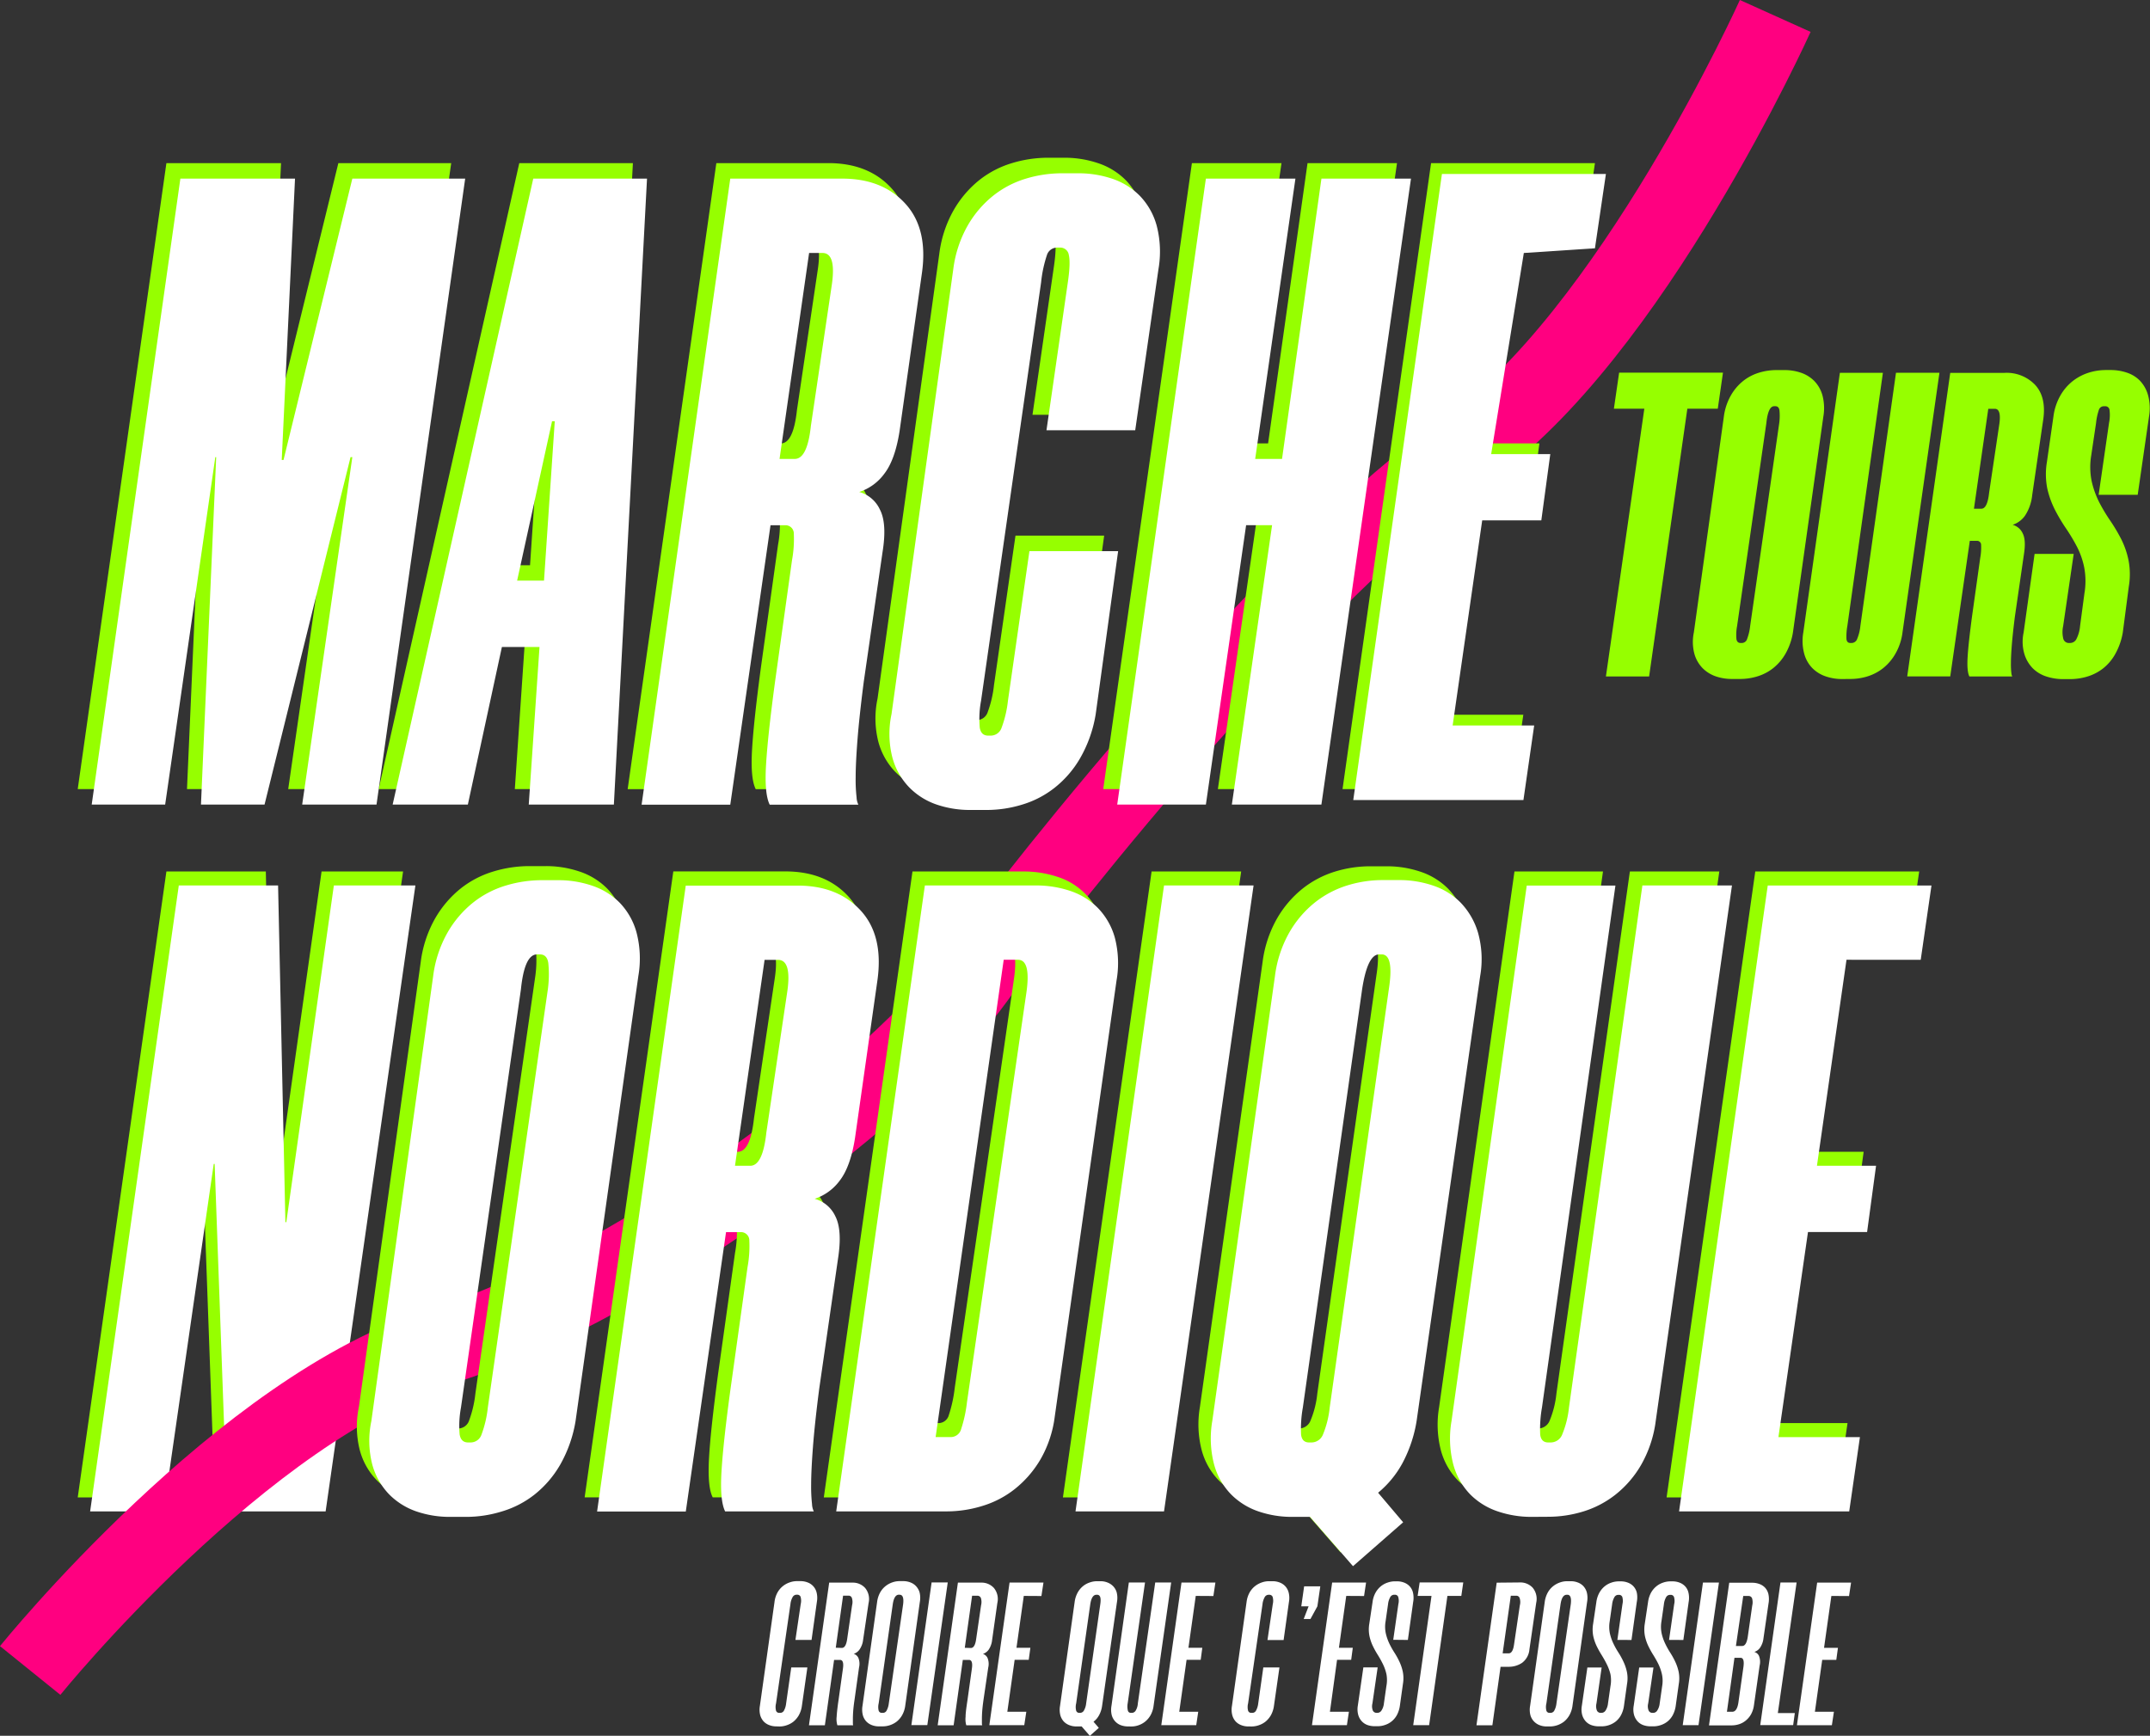
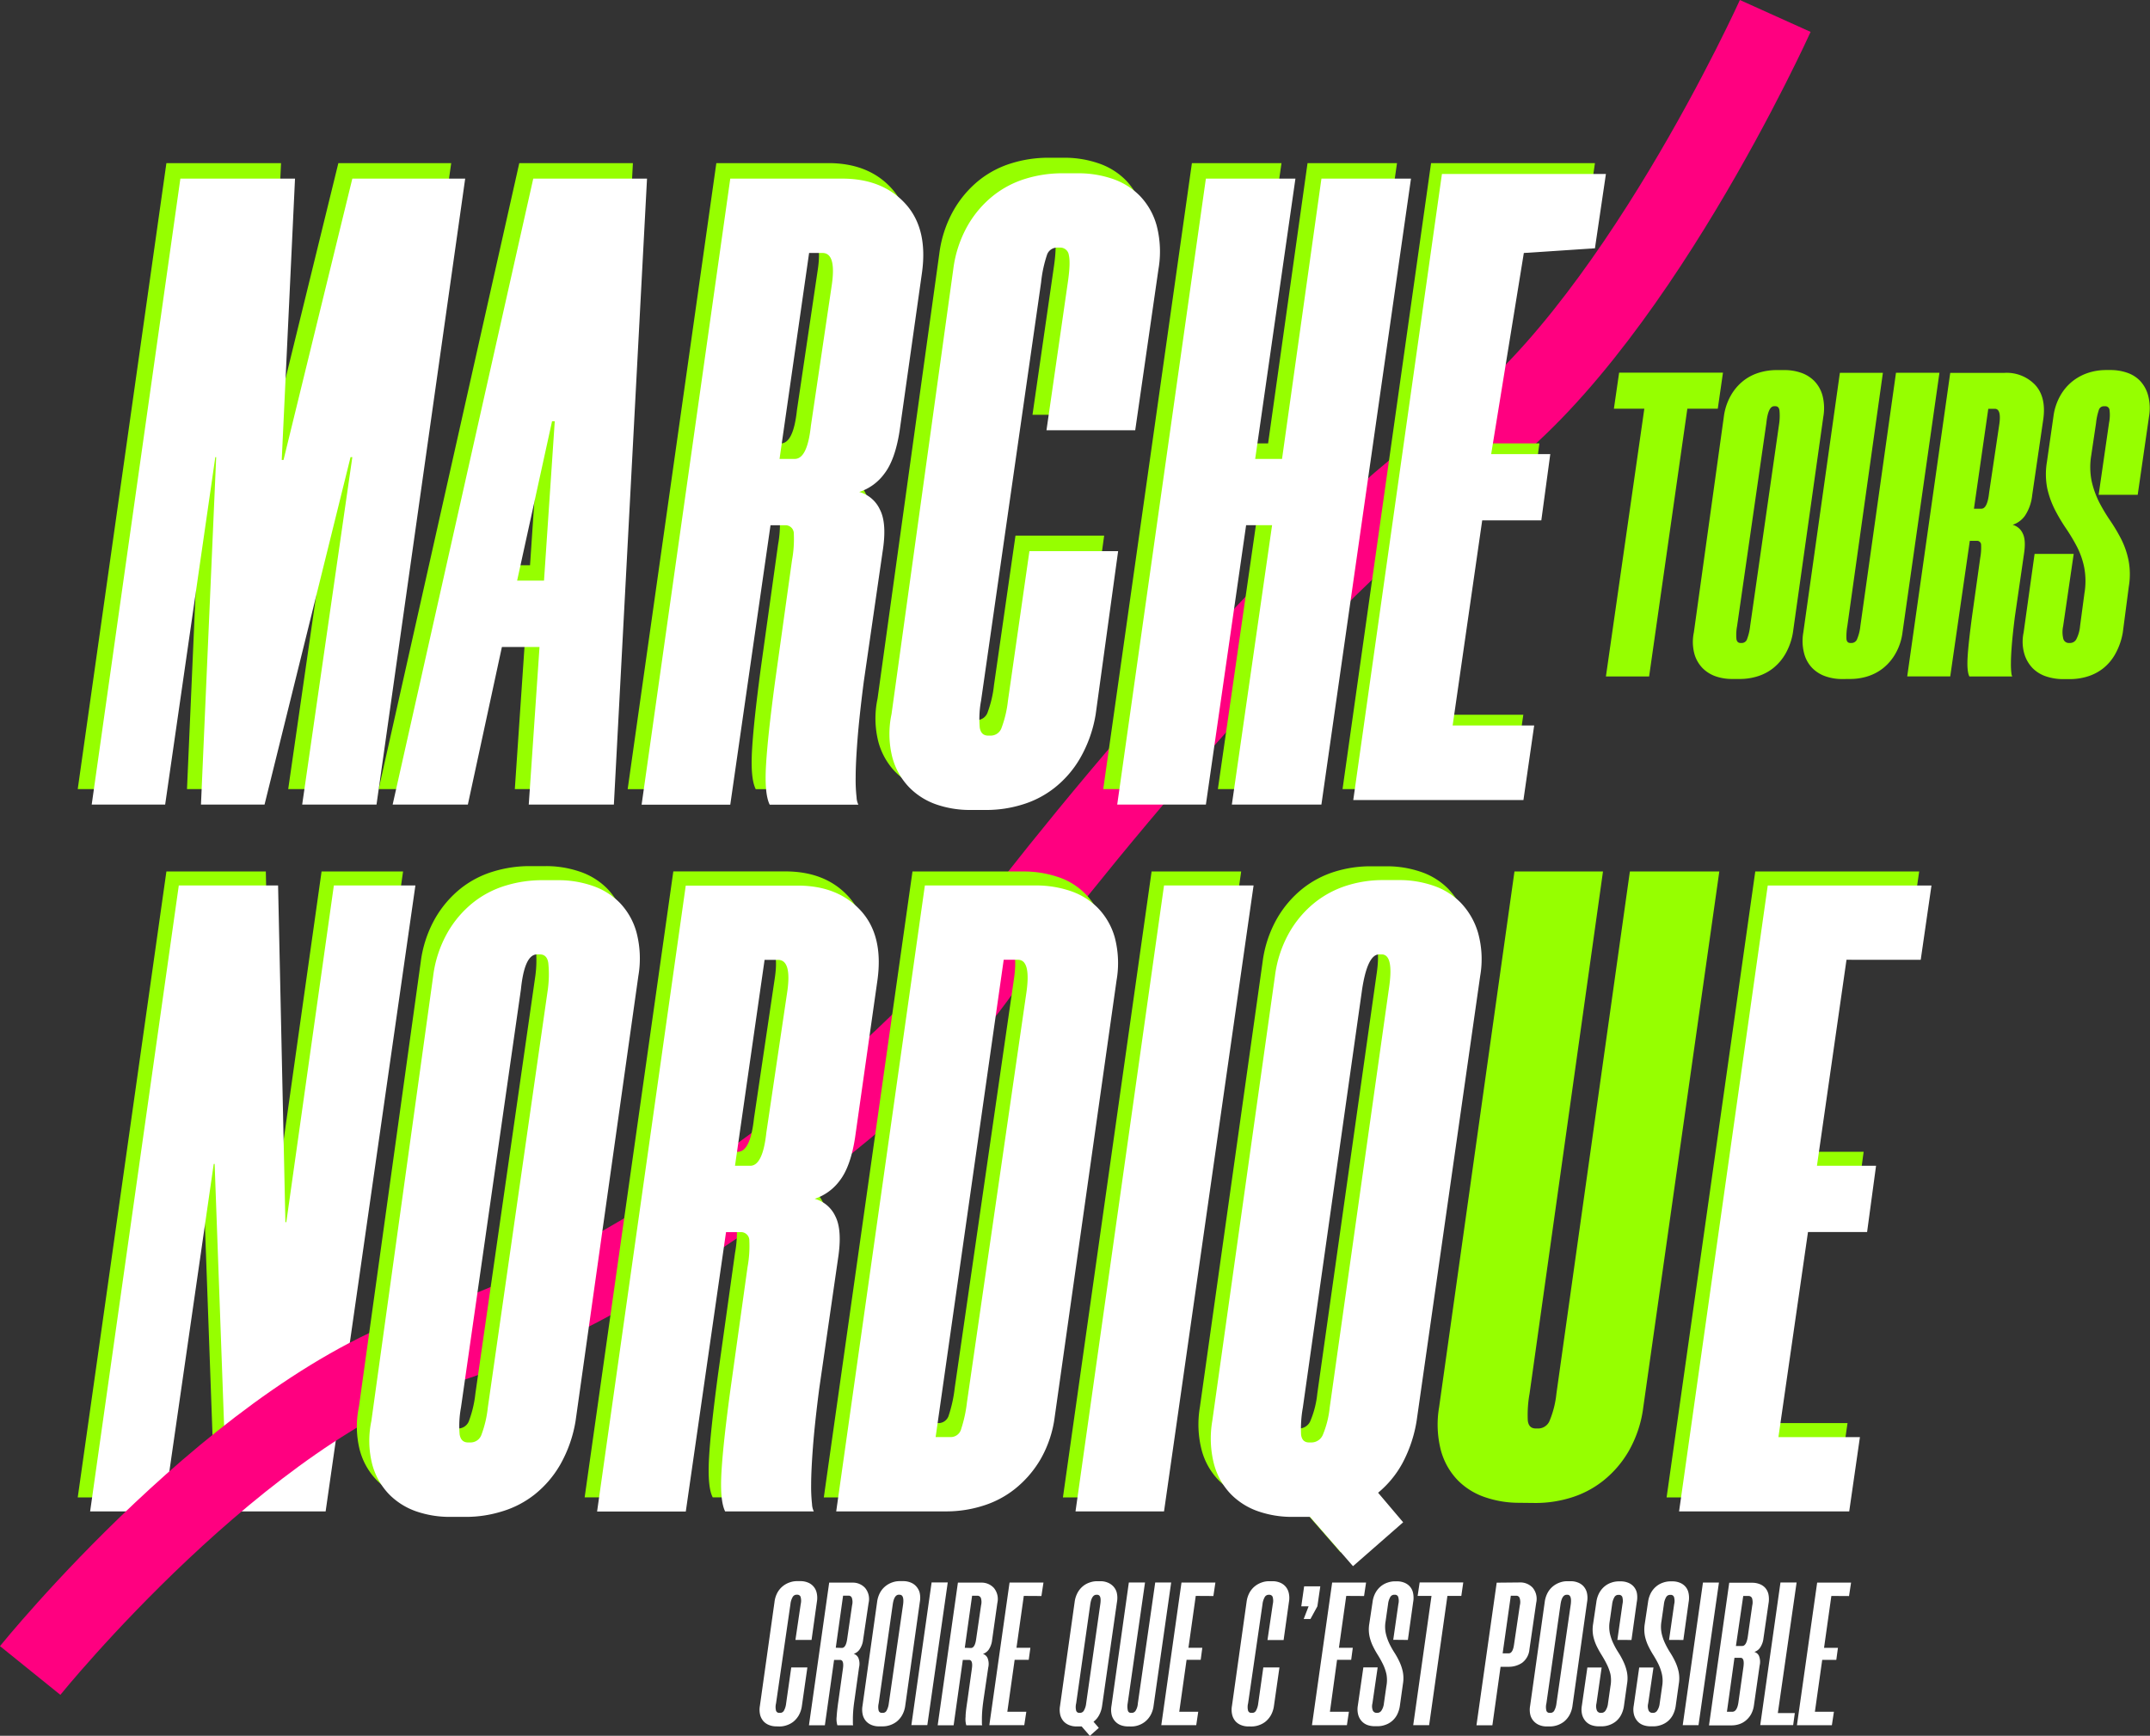
<svg xmlns="http://www.w3.org/2000/svg" id="Calque_1" data-name="Calque 1" viewBox="0 0 587.76 474.61">
  <rect x="0" y="0" width="587.76" height="474.61" fill="#333333" stroke="none" />
  <defs>
    <style>.cls-1{fill:#96ff00;}.cls-2{fill:#fff;}.cls-3{fill:none;stroke:#ff0080;stroke-width:21.21px;}</style>
  </defs>
  <path class="cls-1" d="M64.69,415.68l-3.43-95H61l-13.71,95H27.23L51.47,244.53H78.65l2,92.07h.24l13-92.07h22.28L91.63,415.68Z" transform="translate(-5.98 -6.24)" />
  <path class="cls-2" d="M68.09,419.5l-3.43-95h-.25l-13.71,95H30.62L54.86,248.35H82l2,92.07h.25l13-92.07h22.29L95,419.5Z" transform="translate(-5.98 -6.24)" />
  <path id="Tracé_13" data-name="Tracé 13" class="cls-3" d="M14.23,463s58.27-72.18,112.61-88.72S253,301.42,272.7,273.81s88.59-113,133.83-144.29S491.29,10.6,491.29,10.6" transform="translate(-5.98 -6.24)" />
  <path id="TOURS" class="cls-1" d="M475.58,118h-8.32L456.81,191.2H445L455.5,118h-8.32l1.43-9.86H477Zm3.92,73.89a13.54,13.54,0,0,1-4.46-.71,9.36,9.36,0,0,1-3.62-2.26,9.15,9.15,0,0,1-2.26-4,12.78,12.78,0,0,1-.12-5.76l8.2-59a15.71,15.71,0,0,1,1.9-5.76,13.85,13.85,0,0,1,3.39-4,13,13,0,0,1,4.33-2.26,16.33,16.33,0,0,1,4.75-.71h2.26a13.7,13.7,0,0,1,4.4.71,9.37,9.37,0,0,1,3.68,2.26,9.15,9.15,0,0,1,2.26,4,13.7,13.7,0,0,1,.23,5.76l-8.31,59a17.4,17.4,0,0,1-2,5.76,13.85,13.85,0,0,1-3.39,4,13,13,0,0,1-4.33,2.26,16,16,0,0,1-4.64.71ZM491,117.31q-1.66,0-2.14,4.63l-8,55.48a13.09,13.09,0,0,0-.18,3.56c.12.72.5,1.07,1.13,1.07h.36a1.51,1.51,0,0,0,1.42-1.07,14.6,14.6,0,0,0,.84-3.56l7.95-55.48a14.93,14.93,0,0,0,.06-3.5c-.11-.76-.49-1.13-1.12-1.13Zm18.53,74.6a13.64,13.64,0,0,1-4.39-.71,9.33,9.33,0,0,1-3.69-2.26,9,9,0,0,1-2.25-4,13.52,13.52,0,0,1-.24-5.76l10-71h11.76L511,177.42a16,16,0,0,0-.24,3.56c.08.72.44,1.07,1.07,1.07h.36a1.63,1.63,0,0,0,1.48-1.07,12.58,12.58,0,0,0,.89-3.56l9.74-69.26h11.88l-10.1,71a15.53,15.53,0,0,1-1.9,5.76,13.82,13.82,0,0,1-3.38,4,13.16,13.16,0,0,1-4.28,2.26,15.7,15.7,0,0,1-4.69.71Zm52-50.25a12.39,12.39,0,0,1-2,5.64,6.77,6.77,0,0,1-3.33,2.44,4.25,4.25,0,0,1,2.73,2.32c.64,1.22.75,3.1.36,5.64l-2.5,17.22q-.58,4.64-.83,7.73c-.16,2.06-.24,3.7-.24,4.93a20.91,20.91,0,0,0,.12,2.67,2.47,2.47,0,0,0,.24.95H544.36c-.48-.95-.63-2.71-.48-5.29s.56-6.23,1.19-11l2.26-16.15a15.25,15.25,0,0,0,.24-3.51,1.1,1.1,0,0,0-1.19-1.13h-1.9l-5.35,37.07H527.37l11.76-83H554a10.75,10.75,0,0,1,8.38,3.33q3,3.32,2.2,9.26Zm-13.9,3.68q1.66,0,2.13-4.39l2.74-18.42c.47-3,.08-4.51-1.19-4.51h-1.78l-3.92,27.32Zm32.07-3.8,2.85-19.72a10.73,10.73,0,0,0,.12-3.5,1.13,1.13,0,0,0-1.19-1h-.35a1.41,1.41,0,0,0-1.37,1,16.73,16.73,0,0,0-.77,3.62l-1.31,8.79a19.56,19.56,0,0,0,.12,7.13,25.11,25.11,0,0,0,2.08,5.76,47.85,47.85,0,0,0,3,5,47.85,47.85,0,0,1,3,5.05,23.14,23.14,0,0,1,2,5.82,20.48,20.48,0,0,1,.06,7.19L586.3,179.2a18.33,18.33,0,0,1-2,5.76,13.24,13.24,0,0,1-3.33,4,13,13,0,0,1-4.34,2.26,16.23,16.23,0,0,1-4.75.71H570a14.56,14.56,0,0,1-4.57-.71,9.28,9.28,0,0,1-3.75-2.26,9.52,9.52,0,0,1-2.31-4,11.91,11.91,0,0,1-.18-5.76l3-21.5h10.69L570,177.42a7.68,7.68,0,0,0,.06,3.56,1.57,1.57,0,0,0,1.6,1.07h.24a1.94,1.94,0,0,0,1.72-1.07,9.69,9.69,0,0,0,1-3.56l1.19-8.91a20.12,20.12,0,0,0-.06-7.13,21.89,21.89,0,0,0-2-5.7,51.29,51.29,0,0,0-3-5,47.85,47.85,0,0,1-3-5.05,25.11,25.11,0,0,1-2.08-5.76,20.17,20.17,0,0,1-.12-7.25l1.79-12.47a15.53,15.53,0,0,1,1.9-5.76,13.54,13.54,0,0,1,3.44-4,13.86,13.86,0,0,1,4.34-2.26,15.7,15.7,0,0,1,4.69-.71h1.31a13.64,13.64,0,0,1,4.39.71,8.84,8.84,0,0,1,3.63,2.26,9.36,9.36,0,0,1,2.19,4,13.52,13.52,0,0,1,.24,5.76l-3.09,21.38Z" transform="translate(-5.98 -6.24)" />
  <path class="cls-1" d="M129.33,50.84,105.09,222H84.77l13.71-95H98l-23.5,95H57.1l4.16-95H61L47.31,222H27.23L51.47,50.84H82.81l-3.67,76.89h.49L98.48,50.84Z" transform="translate(-5.98 -6.24)" />
  <path class="cls-1" d="M146.72,222l2.93-43.09H139.37L130.07,222H109.5L147.94,50.84H179L170,222Zm-3.19-61.21h7.35l2.94-43.58h-.74Z" transform="translate(-5.98 -6.24)" />
  <path class="cls-1" d="M248.08,119.89q-1.23,7.85-4.16,11.63a13.9,13.9,0,0,1-6.86,5,8.79,8.79,0,0,1,5.64,4.78q2,3.8.73,11.63l-5.14,35.5q-1.23,9.56-1.71,15.91t-.49,10.17a44.44,44.44,0,0,0,.24,5.51,5,5,0,0,0,.49,2H212.58c-1-2-1.31-5.59-1-10.89s1.14-12.86,2.45-22.65l4.65-33.3a31.8,31.8,0,0,0,.49-7.22,2.26,2.26,0,0,0-2.45-2.33h-3.92l-11,76.39H177.57L201.81,50.84h30.6q11,0,17.26,6.86t4.53,19.1Zm-28.64,7.59q3.42,0,4.4-9.06l5.63-37.95q1.47-9.3-2.44-9.31h-3.68l-8.08,56.32Z" transform="translate(-5.98 -6.24)" />
  <path class="cls-1" d="M267.43,223.46a28.15,28.15,0,0,1-9.19-1.47,19.17,19.17,0,0,1-7.46-4.65,18.82,18.82,0,0,1-4.66-8.2,26,26,0,0,1-.24-11.88L262.77,75.57a32.2,32.2,0,0,1,3.92-11.87,29,29,0,0,1,7-8.21,26.7,26.7,0,0,1,8.94-4.65,33.84,33.84,0,0,1,9.79-1.47h4.65a28.47,28.47,0,0,1,9.06,1.47,19.12,19.12,0,0,1,7.59,4.65,18.91,18.91,0,0,1,4.66,8.21,28.2,28.2,0,0,1,.48,11.87l-6.36,44.08H288.24L294.11,79c.49-3.43.58-5.83.25-7.22a2.35,2.35,0,0,0-2.45-2.08h-.73a2.91,2.91,0,0,0-2.82,2.08,34.77,34.77,0,0,0-1.59,7.47L270.36,193.59a27,27,0,0,0-.36,7.35c.24,1.47,1,2.2,2.32,2.2h.74a3.16,3.16,0,0,0,2.94-2.2,30.66,30.66,0,0,0,1.71-7.35l5.88-40.89h24.24l-6.12,44.56a35.75,35.75,0,0,1-4.17,11.88,28.63,28.63,0,0,1-7,8.2,26.57,26.57,0,0,1-8.93,4.65,33.17,33.17,0,0,1-9.55,1.47Z" transform="translate(-5.98 -6.24)" />
  <path class="cls-1" d="M387.89,50.84,363.41,222H338.92l11-76.39h-7.1l-11,76.39H307.58L331.82,50.84h24.49l-11,76.64h7.34l10.78-76.64Z" transform="translate(-5.98 -6.24)" />
  <path class="cls-1" d="M418.74,71.16l-8.08,56.32h16.16l-2.45,18.12H408.21l-8.08,56.07h22.29L419.48,222H373L397.2,50.84H442l-2.93,20.32Z" transform="translate(-5.98 -6.24)" />
  <path class="cls-2" d="M133.15,55.08,108.91,226.24H88.59l13.71-95h-.49l-23.51,95H60.92l4.16-95h-.24l-13.71,95H31.05L55.29,55.08H86.63L83,132h.49L102.3,55.08Z" transform="translate(-5.98 -6.24)" />
  <path class="cls-2" d="M150.53,226.24l2.94-43.1H143.19l-9.31,43.1H113.32L151.76,55.08h31.1L173.8,226.24ZM147.35,165h7.35l2.94-43.58h-.74Z" transform="translate(-5.98 -6.24)" />
  <path class="cls-2" d="M251.9,124.13q-1.23,7.85-4.16,11.63a13.84,13.84,0,0,1-6.86,5,8.78,8.78,0,0,1,5.63,4.78q2,3.8.74,11.63l-5.14,35.5q-1.23,9.56-1.72,15.92t-.49,10.16a42.07,42.07,0,0,0,.25,5.51,4.88,4.88,0,0,0,.49,2H216.4q-1.47-2.94-1-10.9t2.45-22.65l4.65-33.3a31.8,31.8,0,0,0,.49-7.22,2.26,2.26,0,0,0-2.45-2.33h-3.92l-11,76.4H181.38L205.62,55.08h30.61q11,0,17.26,6.86T258,81Zm-28.65,7.59c2.29,0,3.76-3,4.41-9.06l5.63-37.95q1.47-9.3-2.45-9.3h-3.67l-8.08,56.31Z" transform="translate(-5.98 -6.24)" />
  <path class="cls-2" d="M271.24,227.71a28.13,28.13,0,0,1-9.18-1.47,19.15,19.15,0,0,1-7.47-4.66,18.75,18.75,0,0,1-4.65-8.2,26,26,0,0,1-.24-11.87l16.89-121.7a32.33,32.33,0,0,1,3.92-11.87,28.77,28.77,0,0,1,7-8.2,26.73,26.73,0,0,1,8.94-4.66,34.17,34.17,0,0,1,9.79-1.46h4.65a28.74,28.74,0,0,1,9.06,1.46,19.14,19.14,0,0,1,7.59,4.66,18.86,18.86,0,0,1,4.65,8.2,28.2,28.2,0,0,1,.49,11.87l-6.36,44.08H292.06l5.87-40.65c.49-3.43.57-5.83.25-7.22a2.35,2.35,0,0,0-2.45-2.08H295A2.91,2.91,0,0,0,292.18,76a34.77,34.77,0,0,0-1.59,7.47L274.18,197.83a27,27,0,0,0-.36,7.35c.24,1.47,1,2.2,2.32,2.2h.74a3.14,3.14,0,0,0,2.93-2.2,30.56,30.56,0,0,0,1.72-7.35l5.87-40.89h24.25l-6.13,44.57a35.55,35.55,0,0,1-4.16,11.87,28.5,28.5,0,0,1-7,8.2,26.6,26.6,0,0,1-8.93,4.66,33.17,33.17,0,0,1-9.55,1.47Z" transform="translate(-5.98 -6.24)" />
  <path class="cls-2" d="M391.71,55.08,367.22,226.24H342.74l11-76.4h-7.1l-11,76.4H311.4L335.64,55.08h24.48l-11,76.64h7.34l10.77-76.64Z" transform="translate(-5.98 -6.24)" />
  <path class="cls-2" d="M422.56,75.41l-8.93,55h16.16l-2.45,18.12H411.18l-8.08,56.07h22.29L422.45,225H375.93L400.17,53.81H445L442,74.13Z" transform="translate(-5.98 -6.24)" />
  <path class="cls-1" d="M125.66,417.15a28,28,0,0,1-9.18-1.47A19.13,19.13,0,0,1,109,411a18.7,18.7,0,0,1-4.65-8.2,26.12,26.12,0,0,1-.25-11.88L121,269.26a32.39,32.39,0,0,1,3.92-11.87,29,29,0,0,1,7-8.21,26.7,26.7,0,0,1,8.94-4.65,33.84,33.84,0,0,1,9.79-1.47h4.65a28.42,28.42,0,0,1,9.06,1.47,19.12,19.12,0,0,1,7.59,4.65,18.91,18.91,0,0,1,4.66,8.21,28.18,28.18,0,0,1,.49,11.87L159.94,391a35.75,35.75,0,0,1-4.17,11.88,28.6,28.6,0,0,1-7,8.2,26.71,26.71,0,0,1-8.94,4.65,33.17,33.17,0,0,1-9.55,1.47Zm23.75-153.76q-3.43,0-4.41,9.54L128.6,387.28a27.15,27.15,0,0,0-.37,7.35c.24,1.47,1,2.2,2.32,2.2h.74a3.16,3.16,0,0,0,2.94-2.2,30.66,30.66,0,0,0,1.71-7.35l16.41-114.35a31.77,31.77,0,0,0,.12-7.22c-.25-1.55-1-2.32-2.33-2.32Z" transform="translate(-5.98 -6.24)" />
  <path class="cls-1" d="M236.33,313.58q-1.23,7.85-4.16,11.63a13.9,13.9,0,0,1-6.86,5,8.79,8.79,0,0,1,5.63,4.77c1.31,2.54,1.55,6.41.74,11.64l-5.15,35.5q-1.22,9.56-1.71,15.91t-.49,10.17a42.07,42.07,0,0,0,.25,5.51,4.8,4.8,0,0,0,.49,1.95H200.82c-1-1.95-1.3-5.59-1-10.89s1.14-12.86,2.44-22.65l4.66-33.3a31.8,31.8,0,0,0,.49-7.22,2.26,2.26,0,0,0-2.45-2.33h-3.92l-11,76.39H165.81l24.24-171.15h30.61q11,0,17.26,6.86t4.53,19.1Zm-28.65,7.59q3.42,0,4.41-9.06l5.63-37.95q1.47-9.3-2.45-9.31H211.6l-8.08,56.32Z" transform="translate(-5.98 -6.24)" />
  <path class="cls-1" d="M231.19,415.68l24.24-171.15h30.36a29.17,29.17,0,0,1,9.3,1.47,18.49,18.49,0,0,1,12.25,12.73,27.59,27.59,0,0,1,.49,11.76l-16.9,119.24A31.09,31.09,0,0,1,287,401.48a29.2,29.2,0,0,1-7,8.08,26.6,26.6,0,0,1-8.93,4.66,33.49,33.49,0,0,1-9.55,1.46ZM277,264.85l-18.6,130.51h4.16a2.93,2.93,0,0,0,2.81-2.2,36.83,36.83,0,0,0,1.6-7.35L283.1,274.4q1.47-9.54-2.21-9.55Z" transform="translate(-5.98 -6.24)" />
  <path class="cls-1" d="M345.29,244.53,320.8,415.68H296.56L320.8,244.53Z" transform="translate(-5.98 -6.24)" />
  <path class="cls-1" d="M355.82,417.15a28.15,28.15,0,0,1-9.19-1.47,19.17,19.17,0,0,1-7.46-4.65,18.82,18.82,0,0,1-4.66-8.2A28.22,28.22,0,0,1,334,391l17.14-121.69a32.2,32.2,0,0,1,3.92-11.87,29,29,0,0,1,7-8.21,27,27,0,0,1,8.81-4.65,32.76,32.76,0,0,1,9.68-1.47h4.65a28.47,28.47,0,0,1,9.06,1.47,19.12,19.12,0,0,1,7.59,4.65,19.9,19.9,0,0,1,4.77,8.21,26.78,26.78,0,0,1,.62,11.87L389.85,391a36.61,36.61,0,0,1-3.92,11.63,27.38,27.38,0,0,1-6.61,8l6.86,8.08-13.71,12-11.76-13.47h-4.89Zm23.75-153.76q-3.19,0-4.65,9.54L358.75,387.28a33.57,33.57,0,0,0-.49,7.35c.17,1.47.9,2.2,2.21,2.2h.73a3.36,3.36,0,0,0,3.06-2.2,25.89,25.89,0,0,0,1.84-7.35l16.16-114.35q1.47-9.54-2-9.54Z" transform="translate(-5.98 -6.24)" />
  <path class="cls-1" d="M421.19,417.15a28.47,28.47,0,0,1-9.06-1.47,19,19,0,0,1-7.59-4.65,18.8,18.8,0,0,1-4.65-8.2A28.22,28.22,0,0,1,399.4,391L420,244.53H444.2L424.13,387.28a32.93,32.93,0,0,0-.49,7.35c.16,1.47.89,2.2,2.2,2.2h.74a3.38,3.38,0,0,0,3.06-2.2,26.31,26.31,0,0,0,1.83-7.35l20.08-142.75H476L455.22,391a32.37,32.37,0,0,1-3.91,11.88,28.79,28.79,0,0,1-7,8.2,26.83,26.83,0,0,1-8.82,4.65,32.69,32.69,0,0,1-9.67,1.47Z" transform="translate(-5.98 -6.24)" />
  <path class="cls-1" d="M507.38,264.85l-8.08,56.32h16.16L513,339.29H496.85l-8.08,56.07h22.28l-2.94,20.32H461.59l24.24-171.15h44.81l-2.94,20.32Z" transform="translate(-5.98 -6.24)" />
  <path class="cls-2" d="M129.05,421a28,28,0,0,1-9.18-1.47,19.25,19.25,0,0,1-7.47-4.65,18.8,18.8,0,0,1-4.65-8.2,26.13,26.13,0,0,1-.25-11.88l16.9-121.69a32.2,32.2,0,0,1,3.92-11.87,28.81,28.81,0,0,1,7-8.21,26.66,26.66,0,0,1,8.93-4.65,34,34,0,0,1,9.8-1.47h4.65a28.47,28.47,0,0,1,9.06,1.47,19.12,19.12,0,0,1,7.59,4.65,18.9,18.9,0,0,1,4.65,8.21,28.18,28.18,0,0,1,.49,11.87L163.33,394.77a35.91,35.91,0,0,1-4.16,11.88,28.79,28.79,0,0,1-7,8.2,26.7,26.7,0,0,1-8.94,4.65A33.12,33.12,0,0,1,133.7,421ZM152.8,267.2q-3.44,0-4.41,9.55L132,391.1a27.58,27.58,0,0,0-.37,7.35c.25,1.46,1,2.2,2.33,2.2h.73a3.15,3.15,0,0,0,2.94-2.2,30.18,30.18,0,0,0,1.71-7.35l16.41-114.35a30.62,30.62,0,0,0,.12-7.22c-.24-1.55-1-2.33-2.32-2.33Z" transform="translate(-5.98 -6.24)" />
  <path class="cls-2" d="M239.72,317.4q-1.23,7.83-4.16,11.63a14,14,0,0,1-6.86,5,8.77,8.77,0,0,1,5.64,4.77q1.95,3.81.73,11.63L229.93,386q-1.23,9.54-1.71,15.91T227.73,412a44.33,44.33,0,0,0,.24,5.51,5,5,0,0,0,.49,2H204.22q-1.47-2.94-1-10.89T205.69,386l4.65-33.3a31.88,31.88,0,0,0,.49-7.23,2.26,2.26,0,0,0-2.45-2.32h-3.92l-11,76.39H169.21l24.24-171.15h30.6q11,0,17.26,6.86t4.53,19.09ZM211.08,325q3.42,0,4.4-9.06L221.11,278q1.47-9.3-2.44-9.31H215L206.91,325Z" transform="translate(-5.98 -6.24)" />
  <path class="cls-2" d="M234.58,419.5l24.24-171.15h30.36a29.23,29.23,0,0,1,9.31,1.47,19.19,19.19,0,0,1,7.59,4.65,18.94,18.94,0,0,1,4.65,8.08,27.56,27.56,0,0,1,.49,11.75L294.33,393.55a31.27,31.27,0,0,1-3.92,11.75,29.36,29.36,0,0,1-7,8.08,26.7,26.7,0,0,1-8.94,4.65,33.17,33.17,0,0,1-9.55,1.47Zm45.79-150.83L261.76,399.18h4.16a2.94,2.94,0,0,0,2.82-2.2,37,37,0,0,0,1.59-7.35l16.16-111.41q1.47-9.54-2.2-9.55Z" transform="translate(-5.98 -6.24)" />
  <path class="cls-2" d="M348.68,248.35,324.2,419.5H300L324.2,248.35Z" transform="translate(-5.98 -6.24)" />
  <path class="cls-2" d="M359.21,421A28,28,0,0,1,350,419.5a19.25,19.25,0,0,1-7.47-4.65,18.8,18.8,0,0,1-4.65-8.2,28.24,28.24,0,0,1-.49-11.88l17.14-121.69a32.2,32.2,0,0,1,3.92-11.87,28.79,28.79,0,0,1,7-8.21,27.12,27.12,0,0,1,8.82-4.65,32.64,32.64,0,0,1,9.67-1.47h4.65a28.47,28.47,0,0,1,9.06,1.47,19.12,19.12,0,0,1,7.59,4.65,20,20,0,0,1,4.78,8.21,26.79,26.79,0,0,1,.61,11.87L393.25,394.77a37,37,0,0,1-3.92,11.63,27.54,27.54,0,0,1-6.61,8l6.85,8.08-13.71,12L364.11,421h-4.9ZM383,267.2q-3.18,0-4.65,9.55L362.15,391.1a32.93,32.93,0,0,0-.49,7.35c.16,1.46.89,2.2,2.2,2.2h.74a3.4,3.4,0,0,0,3.06-2.2,26.31,26.31,0,0,0,1.83-7.35l16.16-114.35q1.47-9.54-1.95-9.55Z" transform="translate(-5.98 -6.24)" />
-   <path class="cls-2" d="M424.58,421a28.47,28.47,0,0,1-9.06-1.47,19.19,19.19,0,0,1-7.59-4.65,18.8,18.8,0,0,1-4.65-8.2,28.24,28.24,0,0,1-.49-11.88l20.57-146.42H447.6L427.52,391.1a33.57,33.57,0,0,0-.49,7.35c.16,1.46.9,2.2,2.2,2.2H430a3.39,3.39,0,0,0,3.06-2.2,26.24,26.24,0,0,0,1.84-7.35l20.07-142.75h24.49L458.62,394.77a32.5,32.5,0,0,1-3.92,11.88,28.63,28.63,0,0,1-7,8.2,27,27,0,0,1-8.81,4.65,32.76,32.76,0,0,1-9.68,1.47Z" transform="translate(-5.98 -6.24)" />
  <path class="cls-2" d="M510.77,268.67,502.69,325h16.16l-2.45,18.12H500.24l-8.08,56.07h22.28l-2.93,20.32H465l24.24-171.15H534l-2.94,20.32Z" transform="translate(-5.98 -6.24)" />
  <path class="cls-2" d="M218.13,478.28a5.08,5.08,0,0,1-1.84-.34,4.11,4.11,0,0,1-1.54-1,4.31,4.31,0,0,1-.95-1.73,6.17,6.17,0,0,1-.08-2.57l4-28.43a7.07,7.07,0,0,1,.83-2.57,6,6,0,0,1,1.48-1.73,6.18,6.18,0,0,1,1.85-1,5.89,5.89,0,0,1,2-.34h.95a5.25,5.25,0,0,1,1.9.34,3.92,3.92,0,0,1,2.48,2.73,6.15,6.15,0,0,1,.09,2.57l-1.46,10.44h-4.41l1.45-9.82a3.84,3.84,0,0,0-.05-2,.94.94,0,0,0-.9-.55h-.22a1.23,1.23,0,0,0-1,.58,4.86,4.86,0,0,0-.64,2L218.13,472a4.07,4.07,0,0,0,0,2,.88.88,0,0,0,.87.59h.28a1.16,1.16,0,0,0,1-.59,5.25,5.25,0,0,0,.61-2l1.4-9.83h4.41l-1.5,10.5a7.27,7.27,0,0,1-.84,2.57,6.38,6.38,0,0,1-1.45,1.73,6,6,0,0,1-1.85,1,6,6,0,0,1-2,.34Zm23.8-23.63a5.74,5.74,0,0,1-1,2.66,3.16,3.16,0,0,1-1.56,1.14,2.11,2.11,0,0,1,1.26,1.09,4.33,4.33,0,0,1,.19,2.65L239.59,471c-.19,1.27-.31,2.33-.37,3.18s-.08,1.56-.08,2.1,0,.94,0,1.2a1.6,1.6,0,0,0,.08.5H234.9a5.75,5.75,0,0,1-.2-2.32c.06-1.09.23-2.65.53-4.66l1.17-8.38c.26-1.67,0-2.51-.78-2.51H234l-2.52,17.87h-4.35l5.53-39h6.31a4.53,4.53,0,0,1,3.51,1.45,4.76,4.76,0,0,1,.95,4.13Zm-5.81,2.18c.75,0,1.23-.82,1.46-2.46l1.34-9.21a3.53,3.53,0,0,0-.06-2,.93.93,0,0,0-.89-.62h-1.51l-2,14.24Zm10.07,21.45a5.1,5.1,0,0,1-1.85-.34,4.15,4.15,0,0,1-1.53-1,4.09,4.09,0,0,1-.95-1.73,6.15,6.15,0,0,1-.09-2.57l4-28.43a7.27,7.27,0,0,1,.84-2.57,5.85,5.85,0,0,1,1.48-1.73,6.13,6.13,0,0,1,1.84-1,5.89,5.89,0,0,1,2-.34h1a5.25,5.25,0,0,1,1.9.34,4,4,0,0,1,1.54,1,4.25,4.25,0,0,1,1,1.73,6.17,6.17,0,0,1,.08,2.57l-4,28.43a7.27,7.27,0,0,1-.84,2.57,6.21,6.21,0,0,1-1.45,1.73,6.29,6.29,0,0,1-3.8,1.34Zm5.52-36c-.85,0-1.41.87-1.67,2.62L246.19,472a4.23,4.23,0,0,0,0,2,.88.88,0,0,0,.87.59h.28a1.14,1.14,0,0,0,1-.59,5.4,5.4,0,0,0,.62-2l3.91-27.09c.22-1.75-.1-2.62-.95-2.62Zm13.36-3.35-5.58,39h-4.36l5.53-39Zm12.13,15.74a5.85,5.85,0,0,1-.95,2.66,3.2,3.2,0,0,1-1.56,1.14,2.07,2.07,0,0,1,1.25,1.09,4.32,4.32,0,0,1,.2,2.65L274.85,471q-.27,1.91-.36,3.18c-.06.86-.08,1.56-.08,2.1s0,.94,0,1.2a1.51,1.51,0,0,0,.09.5h-4.36a6,6,0,0,1-.19-2.32c0-1.09.23-2.65.53-4.66l1.17-8.38c.26-1.67,0-2.51-.78-2.51h-1.68l-2.51,17.87h-4.36l5.53-39h6.31a4.54,4.54,0,0,1,3.52,1.45,4.76,4.76,0,0,1,.95,4.13Zm-5.81,2.18c.75,0,1.23-.82,1.45-2.46l1.34-9.21a3.65,3.65,0,0,0-.05-2,1,1,0,0,0-.9-.62h-1.5l-2,14.24Zm14.47-14.24-2,14.19h3.8l-.45,3.29h-3.85l-2,14.19h5.19l-.56,3.68h-9.55l5.53-39h9.27l-.56,3.68Zm14.32,35.69a5,5,0,0,1-1.84-.34,4.11,4.11,0,0,1-1.54-1,4.2,4.2,0,0,1-.95-1.73,6.17,6.17,0,0,1-.08-2.57l4-28.43a7.27,7.27,0,0,1,.84-2.57,6.07,6.07,0,0,1,1.45-1.73,5.84,5.84,0,0,1,1.85-1,6,6,0,0,1,1.95-.34h1a5.08,5.08,0,0,1,1.84.34,4.3,4.3,0,0,1,1.56,1,4,4,0,0,1,1,1.73,6.17,6.17,0,0,1,.08,2.57l-4.07,28.43a7.45,7.45,0,0,1-.84,2.59,5.44,5.44,0,0,1-1.51,1.76l1.45,1.68-2.45,2.18-2.24-2.57Zm5.53-36c-.86,0-1.42.87-1.68,2.62L300.18,472a4.07,4.07,0,0,0,0,2,.86.86,0,0,0,.86.59h.23a1.22,1.22,0,0,0,1-.59,5,5,0,0,0,.64-2l3.86-27.09c.26-1.75,0-2.62-.9-2.62Zm8.61,36a5.79,5.79,0,0,1-1.85-.31,4,4,0,0,1-1.56-1,4.16,4.16,0,0,1-1-1.75,6.17,6.17,0,0,1-.08-2.57l4.75-33.73H319L314.26,472a4.81,4.81,0,0,0,.06,2,.83.83,0,0,0,.84.59h.27a1.25,1.25,0,0,0,1-.59,4.27,4.27,0,0,0,.61-2l4.75-33.06h4.36l-4.81,33.73a7.07,7.07,0,0,1-.83,2.57,6.24,6.24,0,0,1-1.46,1.73,6,6,0,0,1-1.81,1,5.89,5.89,0,0,1-2,.34Zm18.55-35.69-2,14.19h3.79l-.44,3.29h-3.86l-2,14.19h5.19l-.55,3.68h-9.55l5.52-39h9.27l-.55,3.68Zm14.31,35.69a5.08,5.08,0,0,1-1.84-.34,4.11,4.11,0,0,1-1.54-1,4.18,4.18,0,0,1-.94-1.73,6,6,0,0,1-.09-2.57l4-28.43a7.27,7.27,0,0,1,.83-2.57,6,6,0,0,1,1.48-1.73,6.3,6.3,0,0,1,1.85-1,5.89,5.89,0,0,1,2-.34h.95a5.25,5.25,0,0,1,1.9.34,4,4,0,0,1,1.53,1,4,4,0,0,1,.95,1.73,6,6,0,0,1,.09,2.57l-1.46,10.44h-4.41l1.45-9.82a3.84,3.84,0,0,0-.05-2,.94.94,0,0,0-.89-.55h-.23a1.23,1.23,0,0,0-1,.58,5,5,0,0,0-.64,2L347.18,472a4.07,4.07,0,0,0,0,2,.88.88,0,0,0,.87.59h.28a1.14,1.14,0,0,0,1-.59,5.4,5.4,0,0,0,.62-2l1.39-9.83h4.41l-1.5,10.5a7.27,7.27,0,0,1-.84,2.57,6.38,6.38,0,0,1-1.45,1.73,6,6,0,0,1-1.85,1,6,6,0,0,1-1.95.34Zm18.94-32.84-1.89,3.46h-1.85l1.34-3.46h-2l.78-5.47h4.42Zm7.89-2.85-2,14.19h3.79l-.44,3.29h-3.86l-1.95,14.19h5.19l-.55,3.68h-9.55l5.52-39h9.27l-.55,3.68Zm12.85,12,1.4-9.77a3.71,3.71,0,0,0-.06-2,.92.92,0,0,0-.89-.55h-.23a1.24,1.24,0,0,0-1,.58,5,5,0,0,0-.64,2l-.67,4.69a8.6,8.6,0,0,0,.06,3.3,13.53,13.53,0,0,0,.94,2.73,22.5,22.5,0,0,0,1.37,2.46,21,21,0,0,1,1.37,2.46,12.83,12.83,0,0,1,.95,2.76,9.2,9.2,0,0,1,.06,3.33l-.84,6a7.69,7.69,0,0,1-.81,2.57,5.71,5.71,0,0,1-3.27,2.73,6.15,6.15,0,0,1-2,.34h-.84a6,6,0,0,1-1.9-.31,4,4,0,0,1-1.56-1,4.3,4.3,0,0,1-1-1.75,5.8,5.8,0,0,1-.12-2.57l1.51-10.45h3.91L381.17,472a3.2,3.2,0,0,0,.13,2,1.15,1.15,0,0,0,1,.59h.22a1.37,1.37,0,0,0,1.09-.59,4.38,4.38,0,0,0,.7-2l.67-4.69A8.81,8.81,0,0,0,385,464a12.4,12.4,0,0,0-.95-2.71c-.41-.84-.86-1.65-1.36-2.46a24.61,24.61,0,0,1-1.37-2.45,12.3,12.3,0,0,1-.95-2.74,9.23,9.23,0,0,1-.06-3.38l.9-6a7.07,7.07,0,0,1,.83-2.57,6.24,6.24,0,0,1,1.45-1.73,5.84,5.84,0,0,1,1.85-1,6.15,6.15,0,0,1,2-.34h.56a5.25,5.25,0,0,1,1.9.34,4,4,0,0,1,1.53,1,3.79,3.79,0,0,1,.92,1.73,6.38,6.38,0,0,1,.06,2.57l-1.45,10.39Zm18.61-12h-3.8l-5,35.35h-4.35l5-35.35h-3.79l.55-3.68H406Zm16-3.68a4.57,4.57,0,0,1,3.52,1.45,4.8,4.8,0,0,1,.95,4.13l-1.85,12.73a5.1,5.1,0,0,1-2,3.66,6.49,6.49,0,0,1-3.77,1.09h-2.12l-2.24,16h-4.35l5.53-39Zm0,6.25a3.53,3.53,0,0,0-.06-2,.93.93,0,0,0-.89-.62H419l-2.23,15.75h1.67c.75,0,1.23-.82,1.45-2.46Zm7.27,33.12a5.1,5.1,0,0,1-1.85-.34,4.15,4.15,0,0,1-1.53-1,4.09,4.09,0,0,1-1-1.73,6,6,0,0,1-.08-2.57l4-28.43a7.27,7.27,0,0,1,.84-2.57,5.85,5.85,0,0,1,1.48-1.73,6.25,6.25,0,0,1,1.84-1,5.89,5.89,0,0,1,2-.34h.95a5.21,5.21,0,0,1,1.9.34,4,4,0,0,1,1.54,1,4.13,4.13,0,0,1,.95,1.73,6.17,6.17,0,0,1,.08,2.57l-4,28.43a7.27,7.27,0,0,1-.84,2.57,6.21,6.21,0,0,1-1.45,1.73,6.29,6.29,0,0,1-3.8,1.34Zm5.53-36c-.86,0-1.42.87-1.68,2.62L428.73,472a4.07,4.07,0,0,0,0,2,.86.86,0,0,0,.86.59h.28a1.17,1.17,0,0,0,1-.59,5.43,5.43,0,0,0,.61-2l3.91-27.09c.22-1.75-.09-2.62-.95-2.62Zm13.86,12.34,1.39-9.77a3.84,3.84,0,0,0-.05-2,.94.94,0,0,0-.9-.55h-.22a1.21,1.21,0,0,0-1,.58,5,5,0,0,0-.65,2l-.67,4.69a9,9,0,0,0,.06,3.3,13,13,0,0,0,.95,2.73,21,21,0,0,0,1.37,2.46,20.89,20.89,0,0,1,1.36,2.46,12.83,12.83,0,0,1,.95,2.76,8.77,8.77,0,0,1,.06,3.33l-.84,6a7.69,7.69,0,0,1-.81,2.57,5.81,5.81,0,0,1-1.42,1.73,6,6,0,0,1-1.84,1,6.16,6.16,0,0,1-2,.34H443a5.91,5.91,0,0,1-1.9-.31,3.93,3.93,0,0,1-1.57-1,4.42,4.42,0,0,1-1-1.75,5.81,5.81,0,0,1-.11-2.57l1.51-10.45h3.9L442.42,472a3.18,3.18,0,0,0,.14,2,1.12,1.12,0,0,0,1,.59h.22a1.35,1.35,0,0,0,1.09-.59,4.38,4.38,0,0,0,.7-2l.67-4.69a8.82,8.82,0,0,0,0-3.3,13,13,0,0,0-1-2.71c-.41-.84-.87-1.65-1.37-2.46a26.8,26.8,0,0,1-1.37-2.45,12.3,12.3,0,0,1-.95-2.74,9.24,9.24,0,0,1-.05-3.38l.89-6a7.27,7.27,0,0,1,.84-2.57,6.07,6.07,0,0,1,1.45-1.73,5.79,5.79,0,0,1,1.84-1,6.15,6.15,0,0,1,2-.34h.56a5.25,5.25,0,0,1,1.9.34,4,4,0,0,1,1.53,1,3.9,3.9,0,0,1,.93,1.73,6.58,6.58,0,0,1,0,2.57l-1.45,10.39Zm14.13,0,1.4-9.77a3.71,3.71,0,0,0-.06-2,.92.92,0,0,0-.89-.55h-.22a1.24,1.24,0,0,0-1,.58,5,5,0,0,0-.64,2l-.67,4.69a8.81,8.81,0,0,0,.06,3.3,13,13,0,0,0,.95,2.73,22.44,22.44,0,0,0,1.36,2.46,21,21,0,0,1,1.37,2.46,12.83,12.83,0,0,1,.95,2.76,9,9,0,0,1,.06,3.33l-.84,6a7.69,7.69,0,0,1-.81,2.57,5.81,5.81,0,0,1-1.42,1.73,6,6,0,0,1-1.85,1,6.15,6.15,0,0,1-2,.34h-.83a5.91,5.91,0,0,1-1.9-.31,3.93,3.93,0,0,1-1.57-1,4.42,4.42,0,0,1-1-1.75,5.66,5.66,0,0,1-.11-2.57l1.5-10.45H458L456.56,472a3.11,3.11,0,0,0,.14,2,1.12,1.12,0,0,0,1,.59H458A1.35,1.35,0,0,0,459,474a4.38,4.38,0,0,0,.7-2l.67-4.69a8.6,8.6,0,0,0-.06-3.3,12.93,12.93,0,0,0-.94-2.71c-.41-.84-.87-1.65-1.37-2.46a24.61,24.61,0,0,1-1.37-2.45,12.3,12.3,0,0,1-.95-2.74,9.45,9.45,0,0,1-.06-3.38l.9-6a7.47,7.47,0,0,1,.83-2.57,6.1,6.1,0,0,1,1.46-1.73,5.79,5.79,0,0,1,1.84-1,6.15,6.15,0,0,1,2-.34h.56a5.25,5.25,0,0,1,1.9.34,4,4,0,0,1,1.53,1,3.79,3.79,0,0,1,.92,1.73,6.38,6.38,0,0,1,.06,2.57l-1.45,10.39Zm13.64-15.69-5.59,39H466l5.53-39Zm12.18,15.19a5.74,5.74,0,0,1-.95,2.65,3.05,3.05,0,0,1-1.56,1.14,2,2,0,0,1,1.28,1.09,4.44,4.44,0,0,1,.17,2.65l-1.56,10.89a7,7,0,0,1-.81,2.46,6,6,0,0,1-1.43,1.68,5.43,5.43,0,0,1-1.84,1,6.68,6.68,0,0,1-2,.31h-6.2l5.53-39H485a5.62,5.62,0,0,1,1.92.33,4,4,0,0,1,1.57,1,3.93,3.93,0,0,1,.92,1.73,6.57,6.57,0,0,1,.05,2.57ZM482.6,462q.33-2.46-.78-2.46h-1.68l-2.06,14.75h1.45c.85,0,1.41-.8,1.67-2.41Zm-.34-5.7c.75,0,1.25-.82,1.51-2.45l1.23-8.6a3.86,3.86,0,0,0-.05-2,1,1,0,0,0-.9-.62h-1.51l-2,13.68Zm14.87-17.36L492,474.65h4.64l-.45,3.29h-9l5.53-39Zm9.5,3.68-2,14.19h3.8l-.45,3.29h-3.85l-2,14.19h5.2l-.56,3.68h-9.55l5.53-39h9.27l-.56,3.68Z" transform="translate(-5.98 -6.24)" />
</svg>